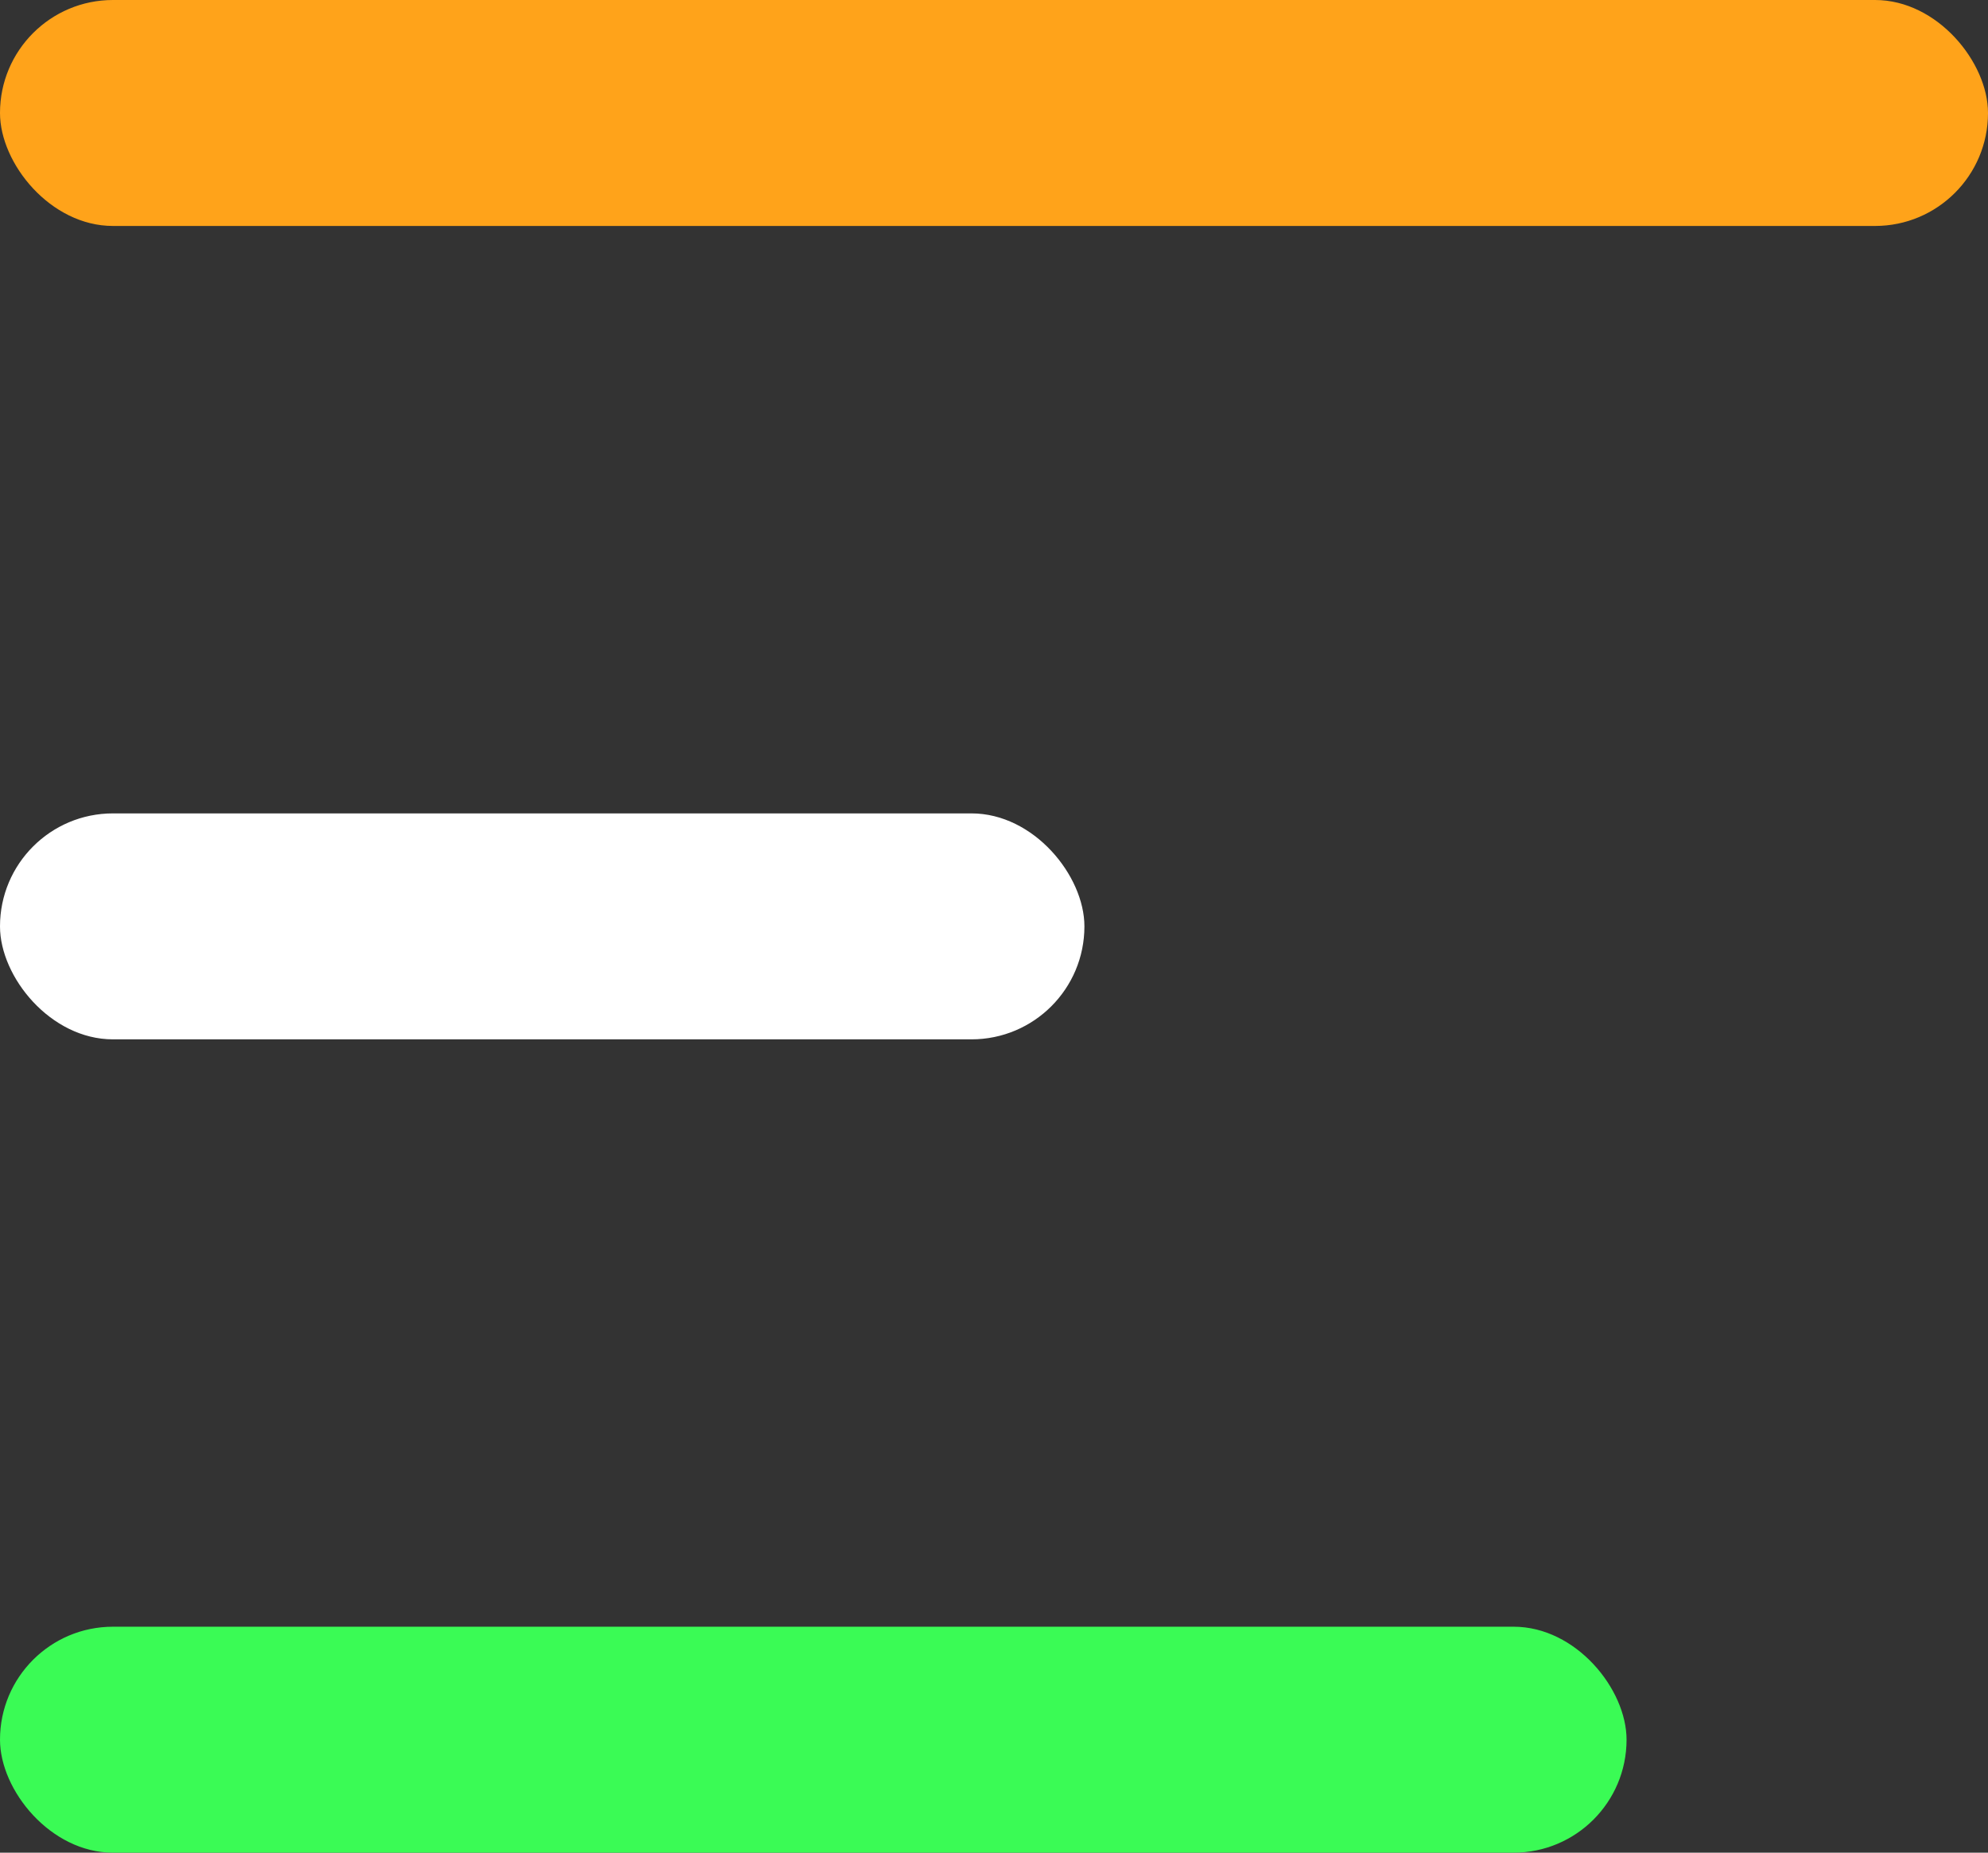
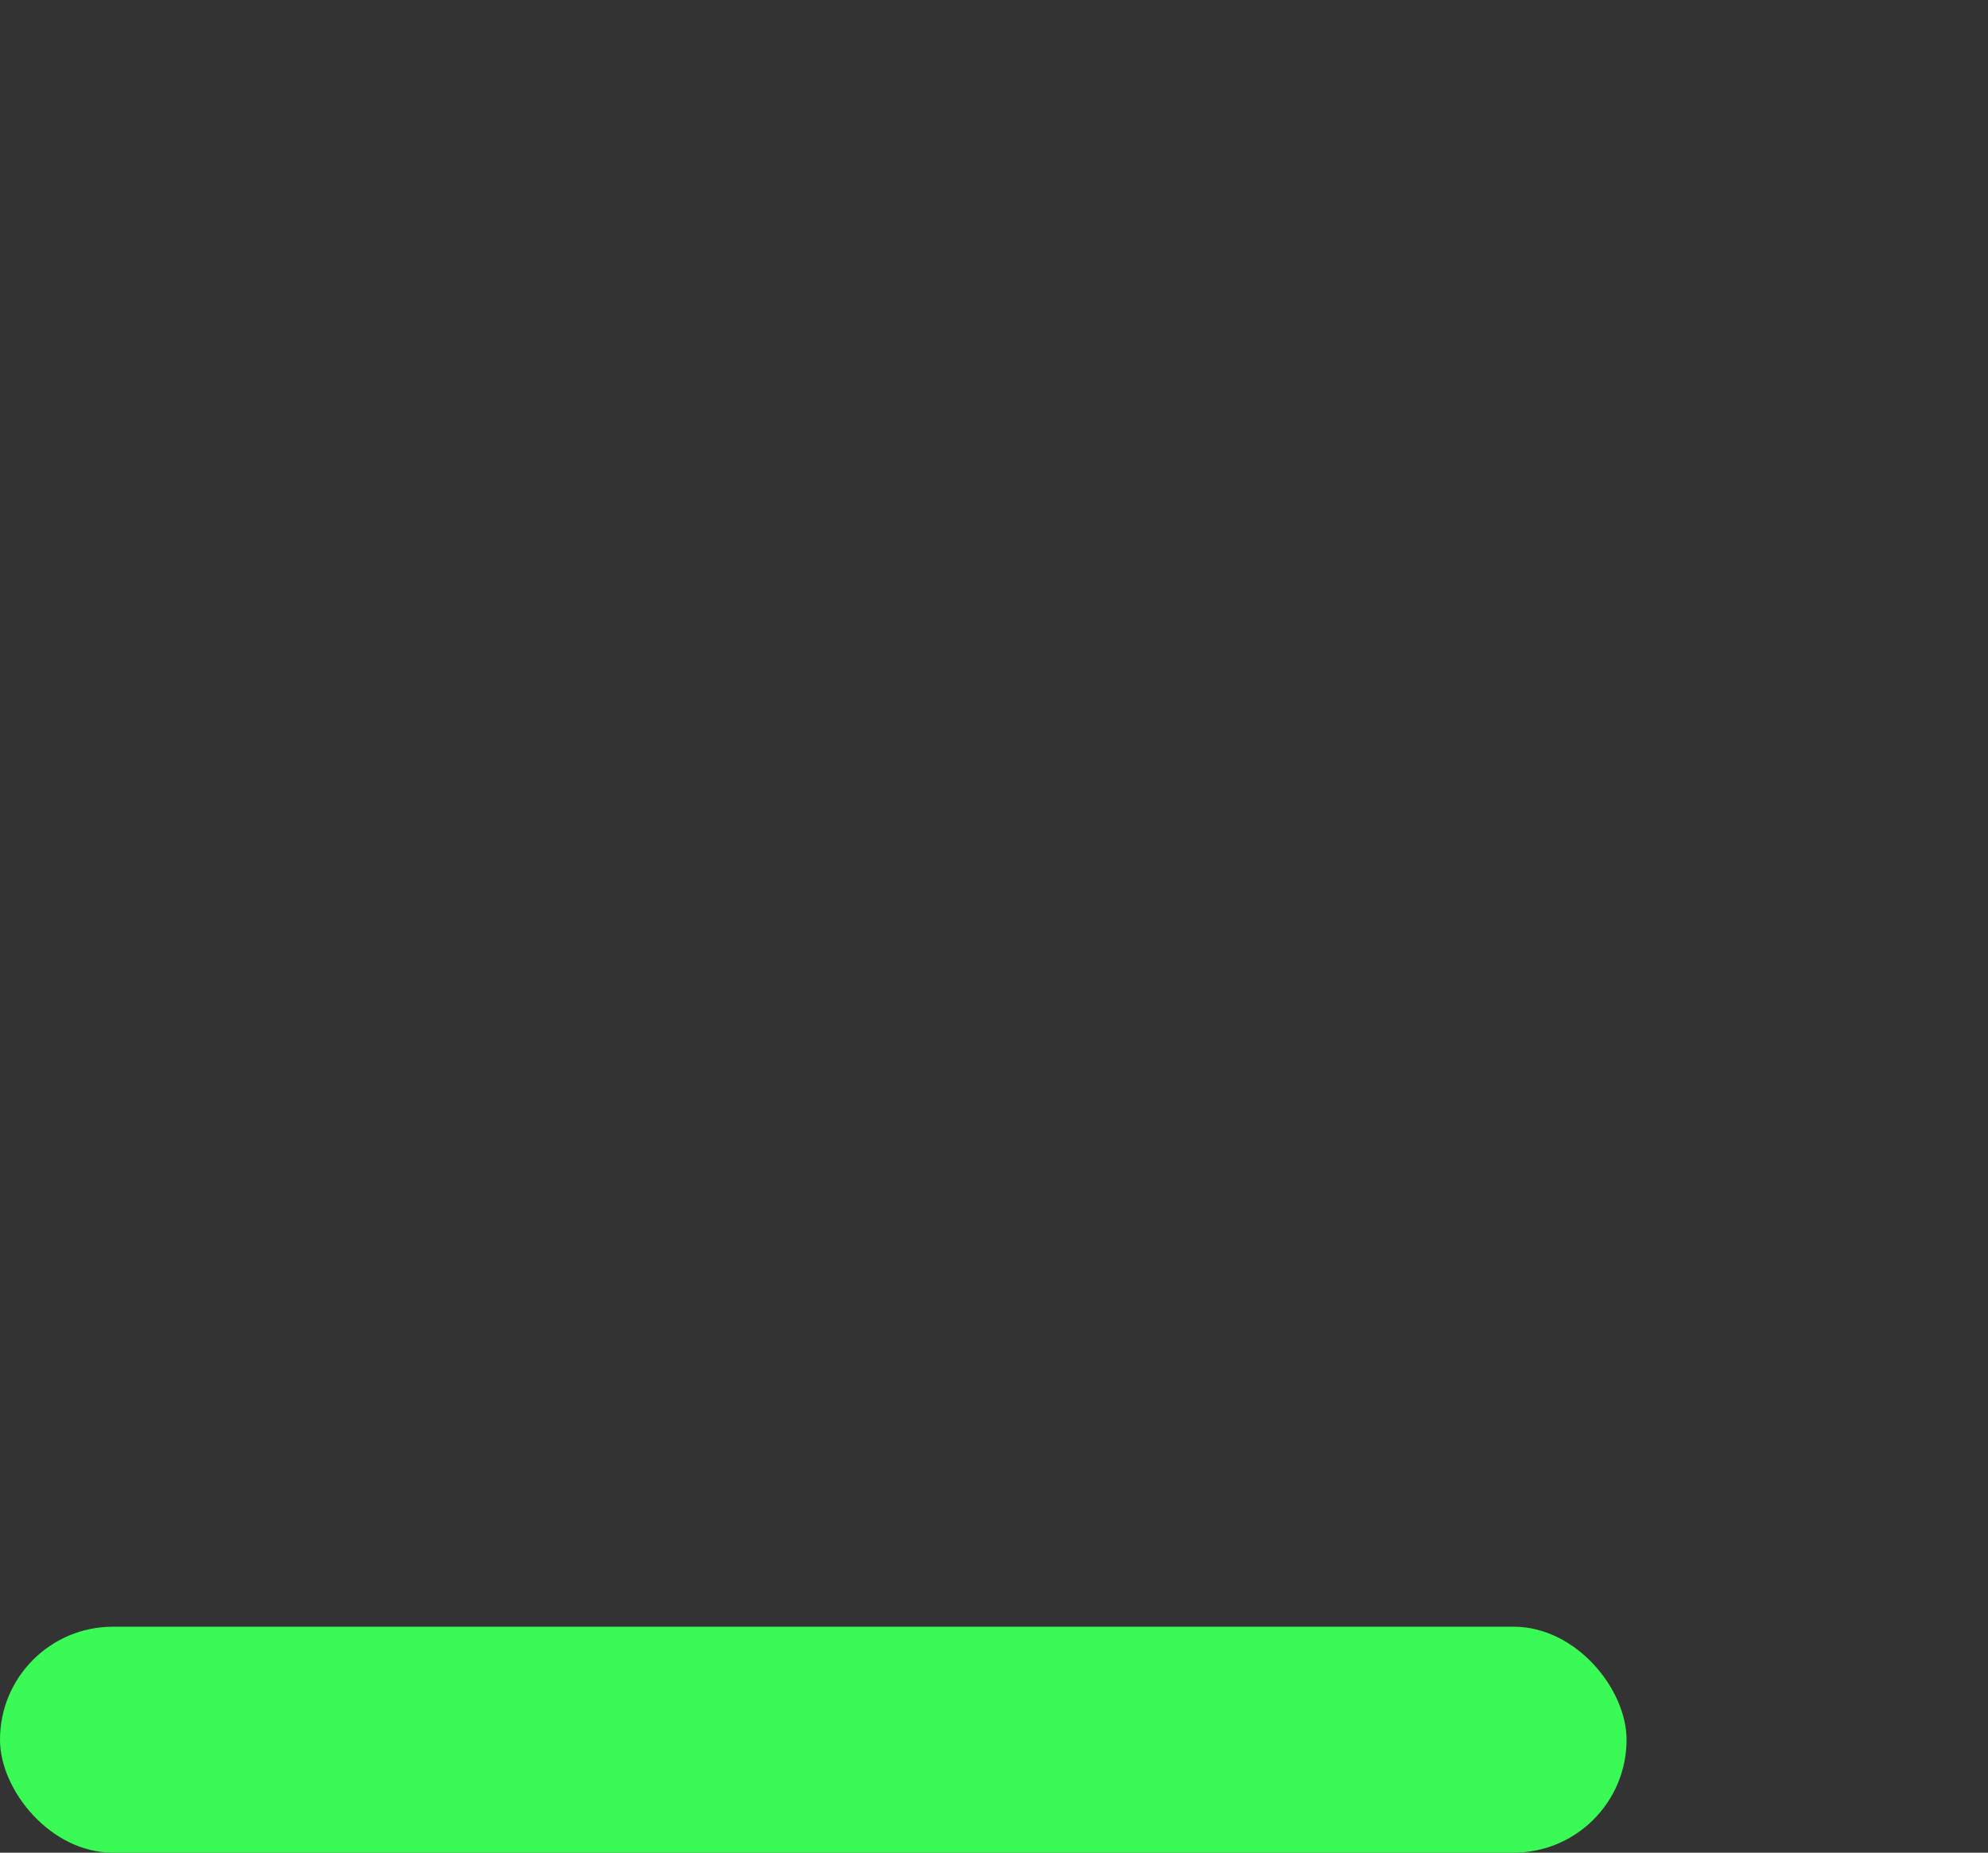
<svg xmlns="http://www.w3.org/2000/svg" width="27.902" height="26" viewBox="0 0 27.902 26">
  <rect x="0" y="0" width="27.902" height="26" fill="#333333" stroke="none" />
  <g id="Group_12" data-name="Group 12" transform="translate(-94 -56)">
-     <rect id="Rectangle_6" data-name="Rectangle 6" width="27.902" height="3.171" rx="1.585" transform="translate(94 56)" fill="#ffa31a" />
-     <rect id="Rectangle_7" data-name="Rectangle 7" width="15.22" height="3.171" rx="1.585" transform="translate(94 67.415)" fill="#fff" />
    <rect id="Rectangle_8" data-name="Rectangle 8" width="22.829" height="3.171" rx="1.585" transform="translate(94 78.829)" fill="#3afb55" />
  </g>
</svg>